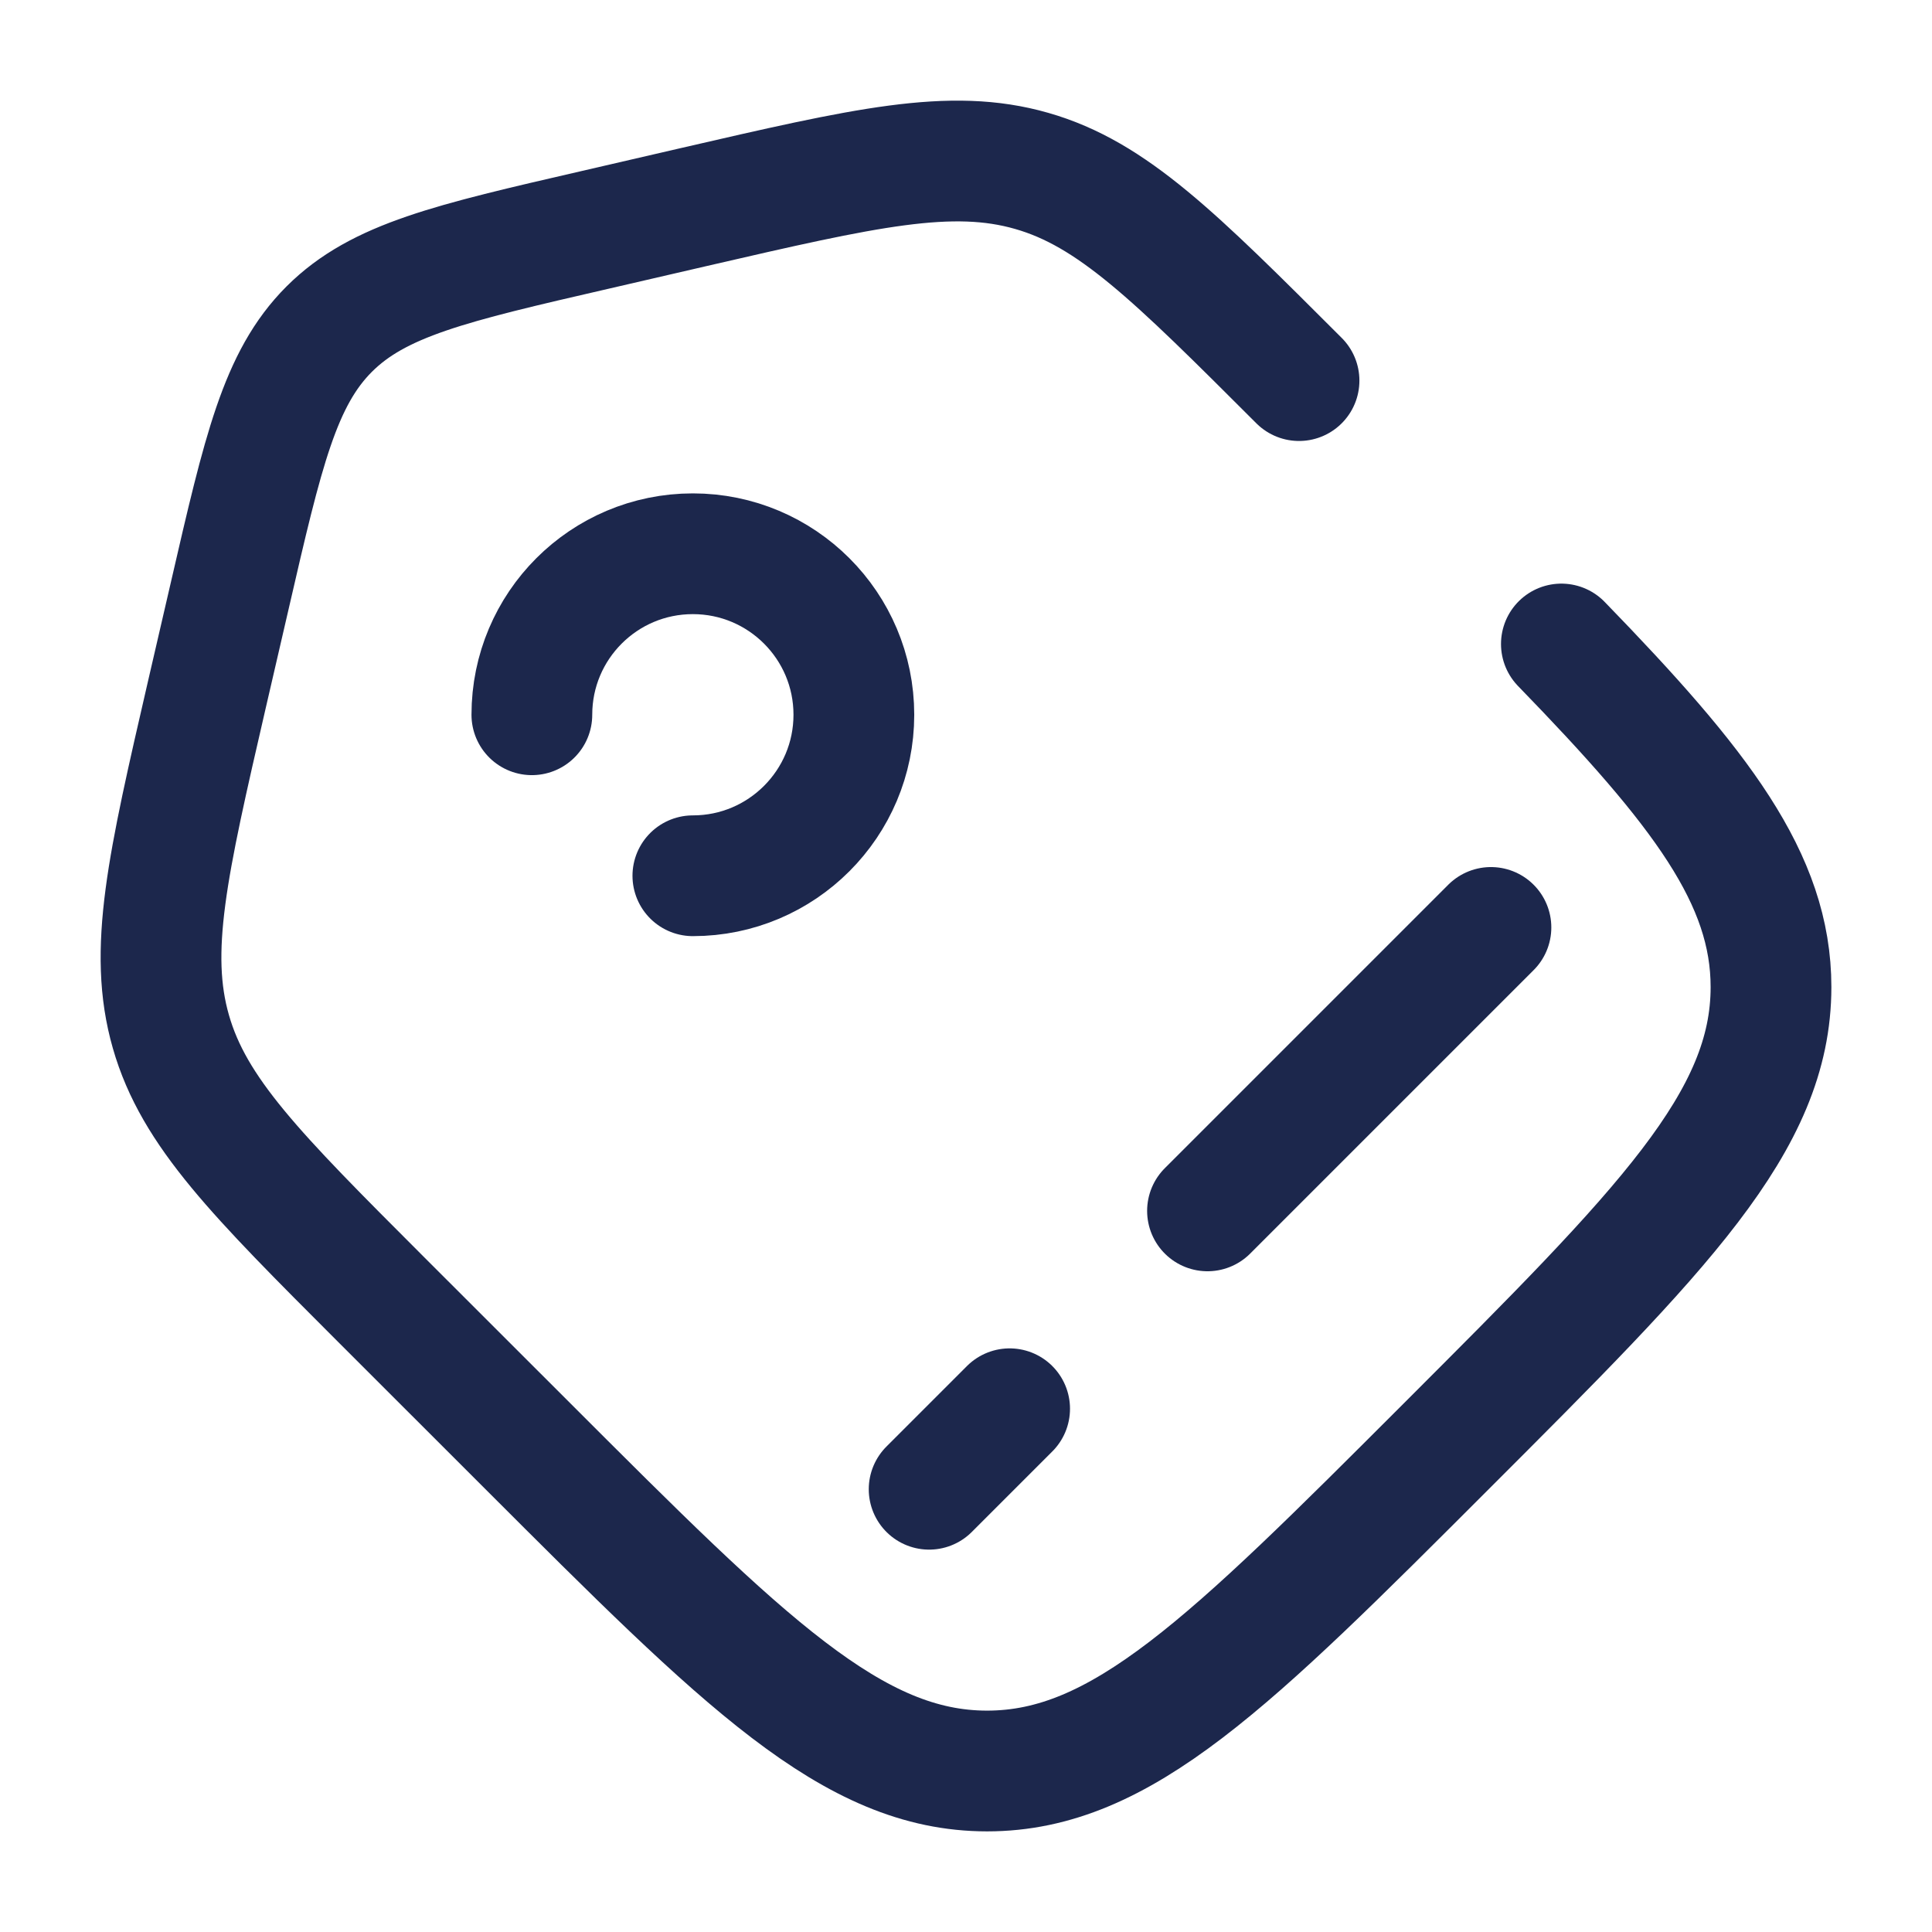
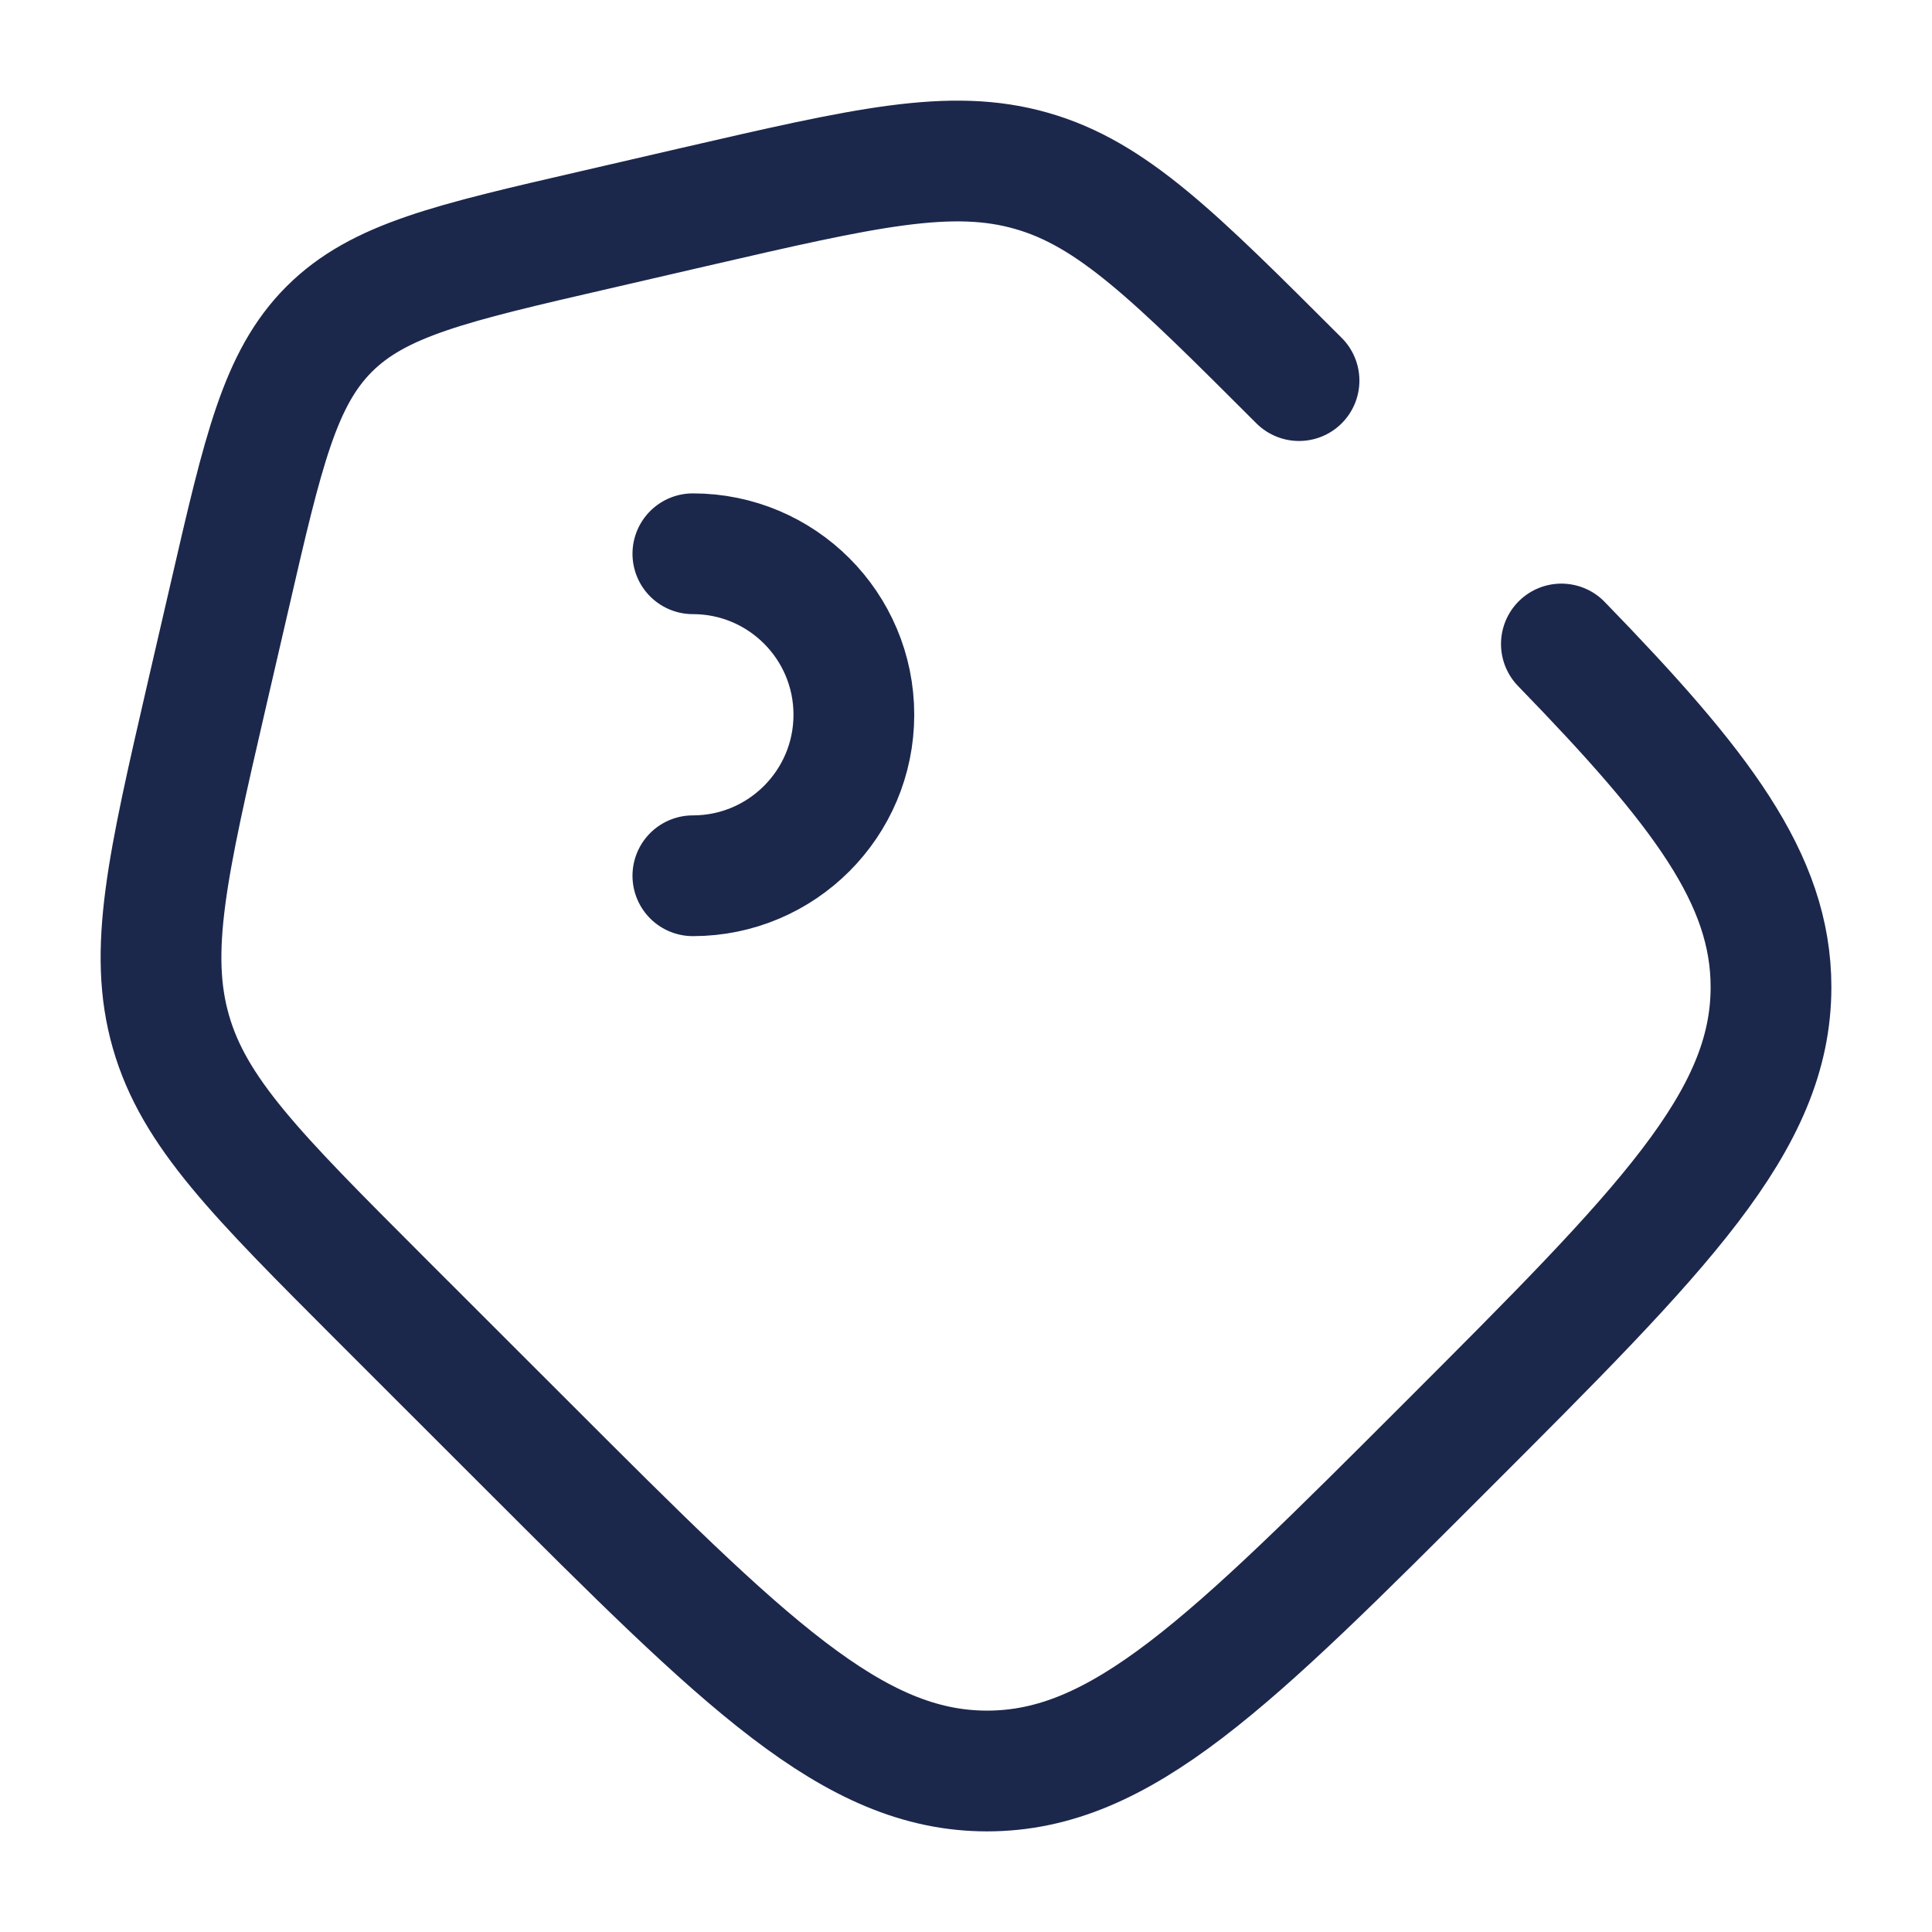
<svg xmlns="http://www.w3.org/2000/svg" width="800px" height="800px" viewBox="0 0 24 24" fill="none">
  <path d="M16.137 4.728C14.591 3.183 13.819 2.41 12.816 2.123C11.813 1.835 10.748 2.081 8.619 2.572L7.391 2.856C5.599 3.269 4.703 3.476 4.089 4.089C3.476 4.703 3.269 5.599 2.856 7.391L2.572 8.619C2.081 10.748 1.835 11.813 2.123 12.816C2.41 13.819 3.183 14.591 4.728 16.137L6.558 17.966C9.247 20.655 10.592 22 12.262 22C13.933 22 15.277 20.655 17.966 17.966C20.655 15.277 22 13.933 22 12.262C22 10.92 21.132 9.788 19.396 8" stroke="#1C274C" stroke-width="1.5" stroke-linecap="round" />
-   <path d="M8.607 10.879C9.711 10.879 10.607 9.983 10.607 8.879C10.607 7.774 9.711 6.879 8.607 6.879C7.502 6.879 6.607 7.774 6.607 8.879" stroke="#1C274C" stroke-width="1.5" stroke-linecap="round" />
-   <path d="M11.542 18.5L12.542 17.5M18.521 11.521L15 15.042" stroke="#1C274C" stroke-width="1.5" stroke-linecap="round" />
+   <path d="M8.607 10.879C9.711 10.879 10.607 9.983 10.607 8.879C10.607 7.774 9.711 6.879 8.607 6.879" stroke="#1C274C" stroke-width="1.5" stroke-linecap="round" />
</svg>